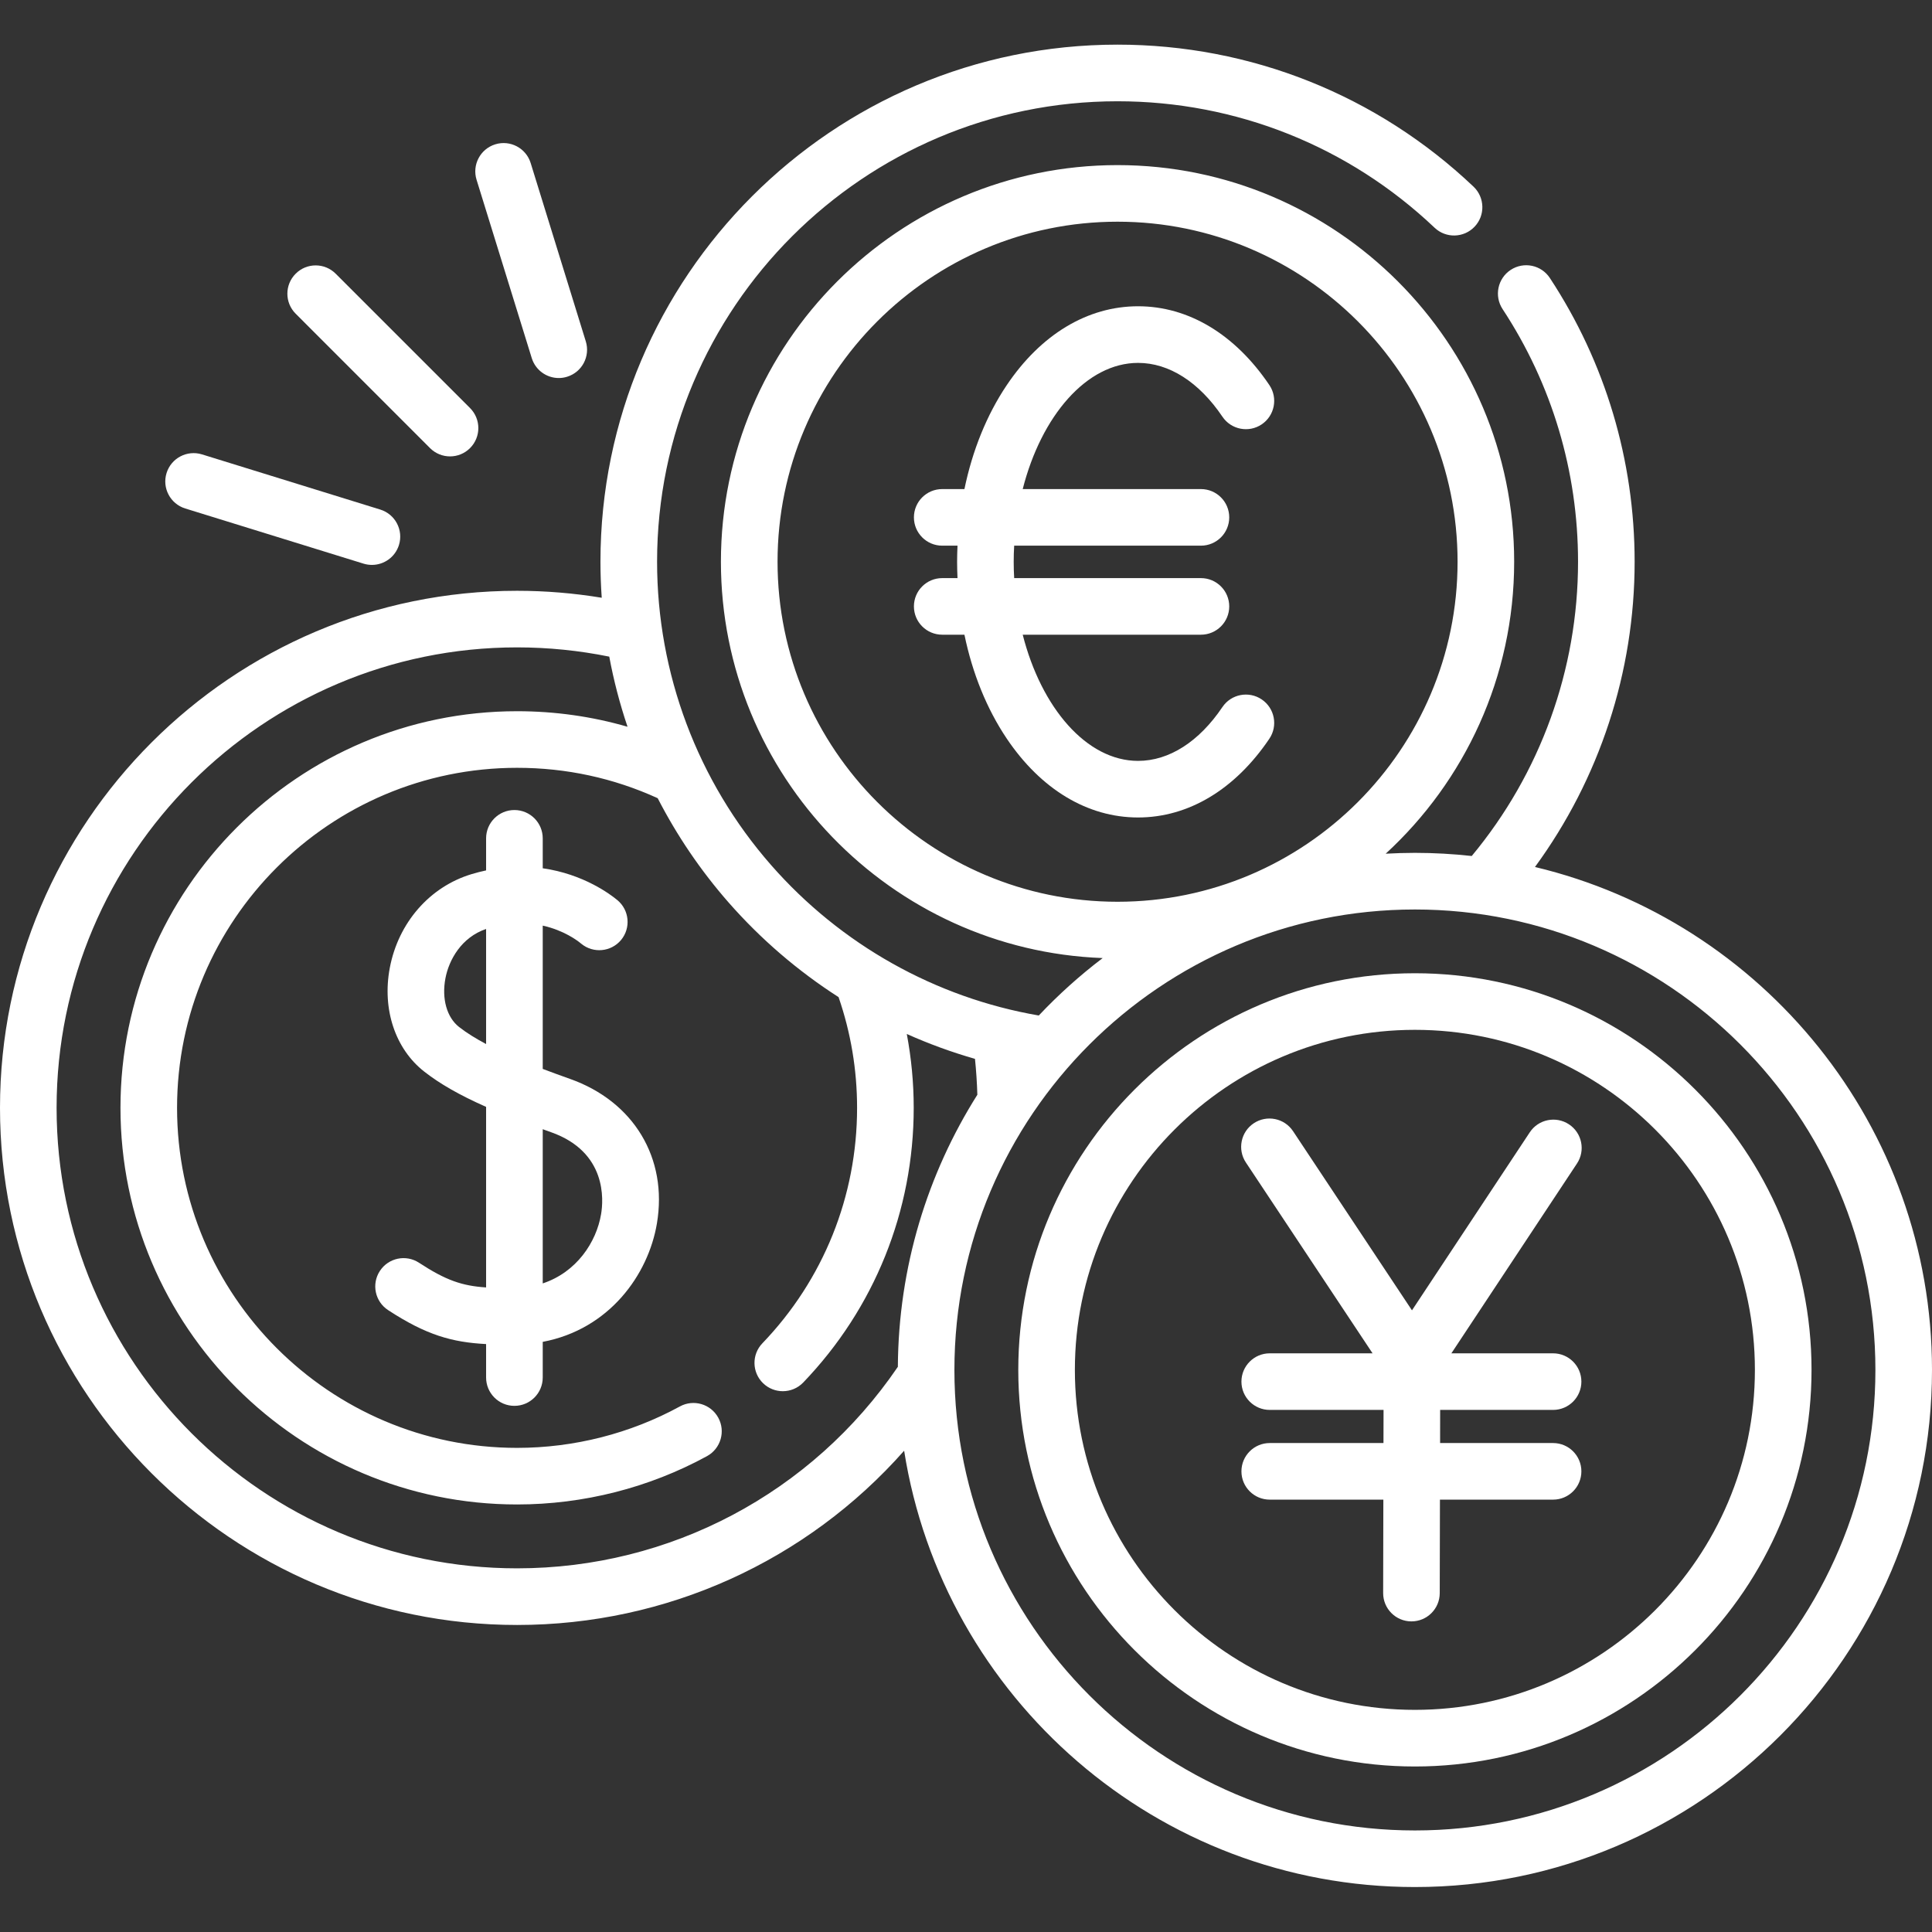
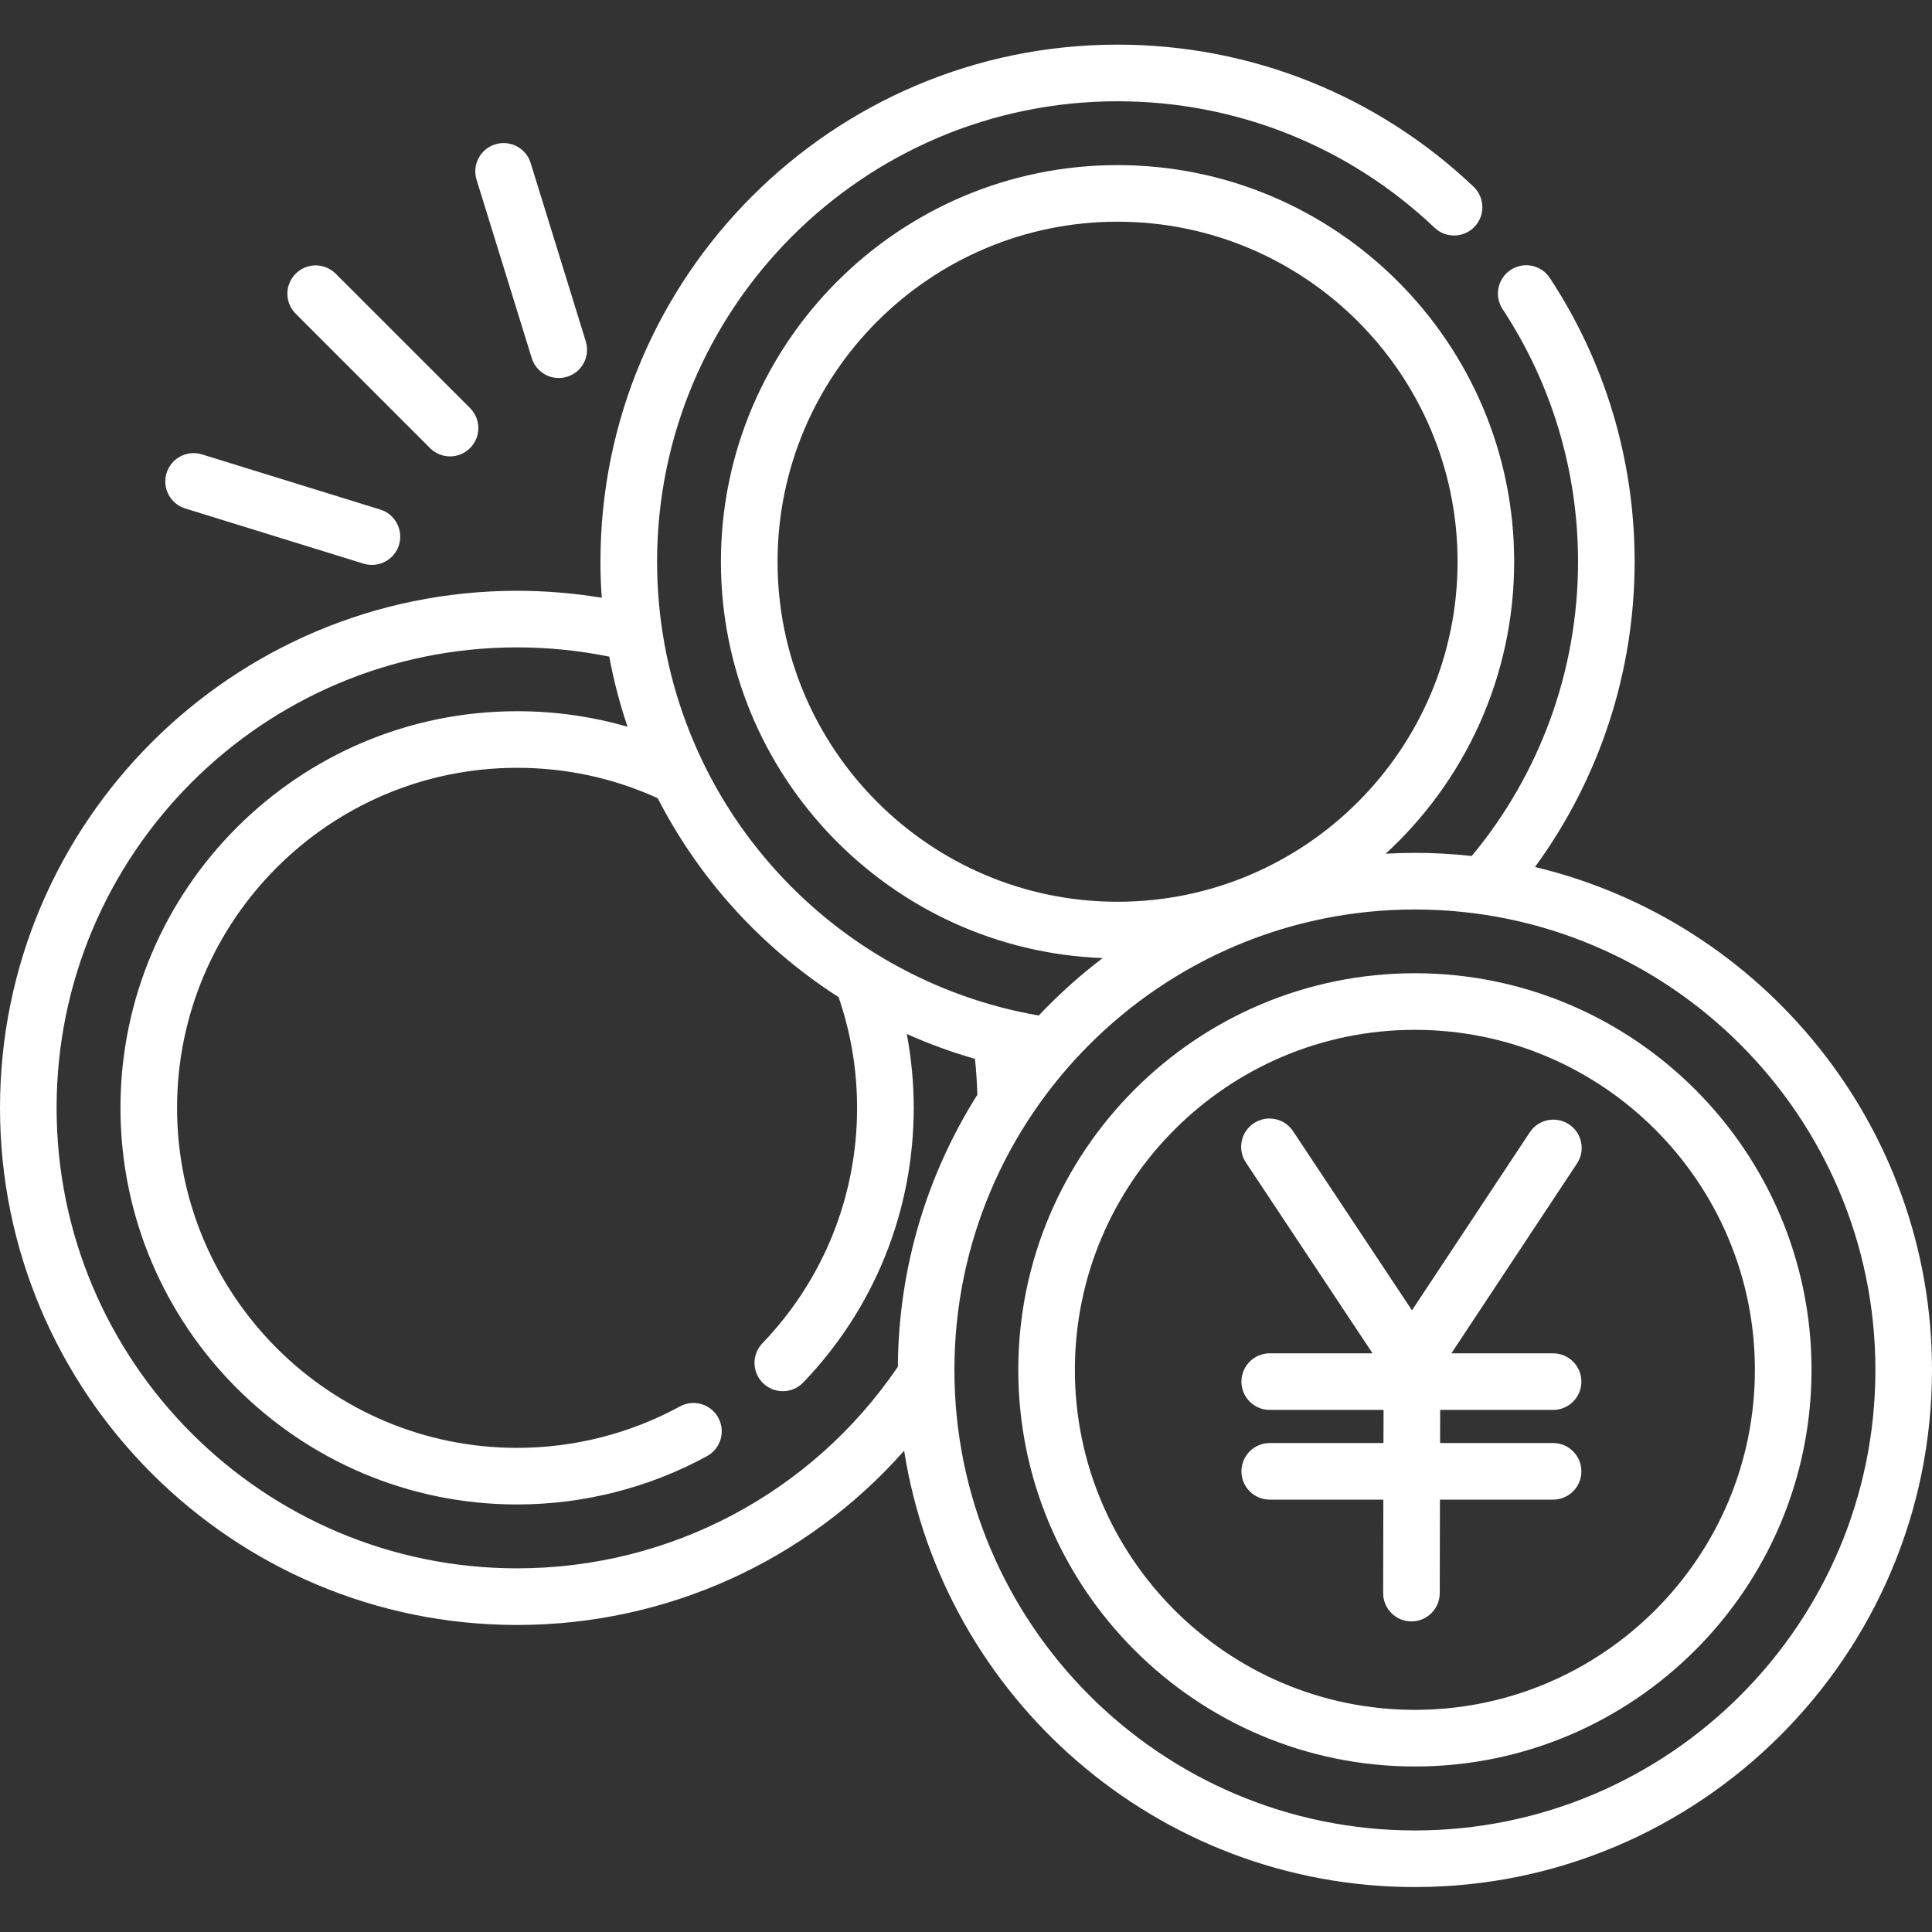
<svg xmlns="http://www.w3.org/2000/svg" width="48" height="48" viewBox="0 0 48 48" fill="none">
  <rect x="0" y="0" width="48" height="48" fill="#333333" stroke="none" />
  <g clip-path="url(#clip0_575_32804)">
    <path d="M4.602 12.633L9.033 14.004C9.102 14.025 9.172 14.035 9.241 14.035C9.541 14.035 9.819 13.841 9.912 13.54C10.027 13.169 9.819 12.775 9.448 12.66L5.018 11.289C4.647 11.175 4.253 11.382 4.138 11.753C4.023 12.124 4.231 12.518 4.602 12.633Z" fill="white" />
    <path d="M13.211 8.896C13.304 9.198 13.582 9.392 13.882 9.392C13.951 9.392 14.021 9.382 14.09 9.36C14.461 9.246 14.669 8.852 14.554 8.481L13.184 4.05C13.069 3.679 12.675 3.471 12.304 3.586C11.933 3.701 11.725 4.095 11.84 4.466L13.211 8.896Z" fill="white" />
    <path d="M10.684 11.133C10.821 11.27 11.001 11.339 11.181 11.339C11.361 11.339 11.541 11.27 11.678 11.133C11.953 10.858 11.953 10.413 11.678 10.138L8.34 6.8C8.065 6.525 7.62 6.525 7.346 6.8C7.071 7.074 7.071 7.52 7.346 7.794L10.684 11.133Z" fill="white" />
-     <path d="M14.159 26.804C13.937 26.725 13.71 26.643 13.484 26.557V22.997C14.009 23.113 14.346 23.367 14.439 23.445C14.738 23.693 15.181 23.652 15.43 23.354C15.678 23.055 15.637 22.612 15.339 22.364C15.168 22.222 14.499 21.716 13.484 21.572V20.828C13.484 20.44 13.169 20.125 12.78 20.125C12.392 20.125 12.077 20.44 12.077 20.828V21.625C11.96 21.65 11.84 21.68 11.718 21.717C10.675 22.031 9.896 22.924 9.684 24.048C9.491 25.071 9.818 26.057 10.537 26.621C10.926 26.926 11.411 27.205 12.077 27.5V31.986C11.481 31.947 11.079 31.81 10.411 31.373C10.086 31.16 9.651 31.251 9.438 31.576C9.225 31.901 9.317 32.337 9.642 32.549C10.59 33.17 11.235 33.349 12.077 33.393V34.224C12.077 34.613 12.392 34.928 12.78 34.928C13.169 34.928 13.484 34.613 13.484 34.224V33.338C15.14 33.026 16.108 31.667 16.321 30.396C16.594 28.775 15.745 27.364 14.159 26.804ZM11.405 25.515C11.101 25.276 10.971 24.814 11.066 24.308C11.153 23.846 11.465 23.287 12.077 23.08V25.939C11.823 25.804 11.594 25.663 11.405 25.515ZM14.934 30.164C14.817 30.864 14.323 31.608 13.484 31.886V28.055C13.552 28.08 13.62 28.104 13.69 28.129C15.08 28.62 14.994 29.811 14.934 30.164Z" fill="white" />
-     <path d="M31.537 18.353C31.754 18.031 31.669 17.594 31.347 17.377C31.025 17.16 30.588 17.244 30.371 17.566C29.789 18.429 29.045 18.904 28.275 18.904C26.997 18.904 25.871 17.585 25.409 15.769H29.837C30.225 15.769 30.54 15.454 30.54 15.066C30.54 14.678 30.225 14.363 29.837 14.363H25.197C25.189 14.23 25.185 14.096 25.185 13.96C25.185 13.825 25.189 13.69 25.197 13.557H29.837C30.225 13.557 30.54 13.242 30.54 12.854C30.54 12.466 30.225 12.151 29.837 12.151H25.409C25.871 10.335 26.997 9.016 28.275 9.016C29.045 9.016 29.789 9.491 30.371 10.353C30.588 10.675 31.025 10.76 31.347 10.543C31.669 10.326 31.754 9.889 31.537 9.567C30.685 8.305 29.527 7.609 28.275 7.609C27.02 7.609 25.86 8.307 25.009 9.574C24.515 10.31 24.159 11.192 23.961 12.151H23.409C23.021 12.151 22.706 12.465 22.706 12.854C22.706 13.242 23.021 13.557 23.409 13.557H23.789C23.783 13.691 23.779 13.825 23.779 13.96C23.779 14.095 23.783 14.229 23.789 14.363H23.409C23.021 14.363 22.706 14.677 22.706 15.066C22.706 15.454 23.021 15.769 23.409 15.769H23.961C24.159 16.727 24.515 17.609 25.009 18.345C25.86 19.612 27.02 20.31 28.275 20.31C29.527 20.31 30.685 19.615 31.537 18.353Z" fill="white" />
    <path d="M38.136 21.54C39.74 19.348 40.612 16.697 40.612 13.956C40.612 11.439 39.884 9.001 38.506 6.907C38.293 6.582 37.857 6.492 37.532 6.706C37.208 6.919 37.118 7.355 37.331 7.679C38.558 9.544 39.206 11.714 39.206 13.956C39.206 16.634 38.27 19.216 36.565 21.267C36.101 21.216 35.63 21.189 35.153 21.189C34.909 21.189 34.667 21.197 34.427 21.21C36.388 19.408 37.619 16.823 37.619 13.956C37.619 8.523 33.199 4.102 27.765 4.102C22.332 4.102 17.911 8.523 17.911 13.956C17.911 19.266 22.133 23.608 27.396 23.803C26.828 24.234 26.297 24.712 25.808 25.23C23.24 24.787 20.89 23.469 19.159 21.494C17.331 19.409 16.325 16.732 16.325 13.956C16.325 7.648 21.457 2.516 27.765 2.516C30.709 2.516 33.507 3.632 35.642 5.658C35.923 5.925 36.368 5.914 36.636 5.632C36.903 5.351 36.891 4.906 36.61 4.638C34.212 2.363 31.071 1.109 27.765 1.109C20.681 1.109 14.918 6.872 14.918 13.956C14.918 14.255 14.929 14.554 14.95 14.851C14.257 14.737 13.553 14.678 12.847 14.678C5.763 14.678 0 20.441 0 27.524C0 34.608 5.763 40.372 12.847 40.372C16.564 40.372 20.042 38.781 22.463 36.043C23.43 42.177 28.752 46.883 35.153 46.883C42.237 46.883 48 41.12 48 34.036C48 27.979 43.786 22.888 38.136 21.54ZM19.318 13.956C19.318 9.298 23.107 5.508 27.765 5.508C32.423 5.508 36.213 9.298 36.213 13.956C36.213 18.614 32.423 22.404 27.765 22.404C23.107 22.404 19.318 18.614 19.318 13.956ZM12.847 38.965C6.538 38.965 1.406 33.833 1.406 27.524C1.406 21.216 6.538 16.084 12.847 16.084C13.619 16.084 14.387 16.162 15.137 16.314C15.247 16.906 15.399 17.488 15.591 18.056C14.706 17.8 13.788 17.67 12.847 17.67C7.413 17.67 2.993 22.091 2.993 27.524C2.993 32.958 7.413 37.378 12.847 37.378C14.496 37.378 16.128 36.963 17.566 36.177C17.906 35.99 18.032 35.563 17.845 35.222C17.659 34.882 17.232 34.756 16.891 34.943C15.659 35.616 14.261 35.972 12.847 35.972C8.188 35.972 4.399 32.182 4.399 27.524C4.399 22.866 8.188 19.076 12.847 19.076C14.067 19.076 15.241 19.33 16.34 19.831C16.816 20.756 17.405 21.627 18.101 22.421C18.904 23.336 19.825 24.126 20.834 24.773C21.138 25.655 21.294 26.579 21.294 27.524C21.294 29.717 20.459 31.794 18.941 33.374C18.672 33.654 18.681 34.099 18.961 34.368C19.098 34.499 19.273 34.564 19.448 34.564C19.633 34.564 19.817 34.492 19.956 34.348C21.726 32.505 22.701 30.082 22.701 27.524C22.701 26.903 22.642 26.29 22.529 25.689C23.077 25.934 23.643 26.141 24.223 26.307C24.254 26.605 24.273 26.903 24.282 27.199C23.044 29.16 22.322 31.476 22.307 33.958C20.17 37.097 16.649 38.965 12.847 38.965ZM35.153 45.477C28.845 45.477 23.712 40.345 23.712 34.036C23.712 27.728 28.845 22.596 35.153 22.596C41.462 22.596 46.594 27.728 46.594 34.036C46.594 40.345 41.462 45.477 35.153 45.477Z" fill="white" />
    <path d="M35.153 24.18C29.719 24.18 25.299 28.6 25.299 34.034C25.299 39.467 29.719 43.888 35.153 43.888C40.586 43.888 45.007 39.467 45.007 34.034C45.007 28.6 40.586 24.18 35.153 24.18ZM35.153 42.481C30.495 42.481 26.705 38.692 26.705 34.034C26.705 29.375 30.495 25.586 35.153 25.586C39.811 25.586 43.6 29.376 43.6 34.034C43.6 38.692 39.811 42.481 35.153 42.481Z" fill="white" />
    <path d="M38.981 27.934C38.657 27.72 38.221 27.808 38.007 28.132L35.08 32.555L32.125 28.103C31.91 27.78 31.474 27.692 31.15 27.907C30.827 28.121 30.739 28.558 30.953 28.881L34.101 33.623H31.546C31.158 33.623 30.843 33.938 30.843 34.326C30.843 34.714 31.158 35.029 31.546 35.029H34.374L34.372 35.852H31.546C31.158 35.852 30.843 36.167 30.843 36.555C30.843 36.944 31.158 37.258 31.546 37.258H34.369L34.364 39.578C34.363 39.967 34.677 40.282 35.065 40.283H35.067C35.455 40.283 35.769 39.969 35.77 39.581L35.775 37.258H38.586C38.974 37.258 39.289 36.944 39.289 36.555C39.289 36.167 38.974 35.852 38.586 35.852H35.779L35.78 35.029H38.586C38.974 35.029 39.289 34.714 39.289 34.326C39.289 33.938 38.974 33.623 38.586 33.623H36.059L39.179 28.908C39.394 28.584 39.305 28.148 38.981 27.934Z" fill="white" />
  </g>
  <defs>
    <clipPath id="clip0_575_32804">
      <rect width="48" height="48" fill="white" />
    </clipPath>
  </defs>
</svg>